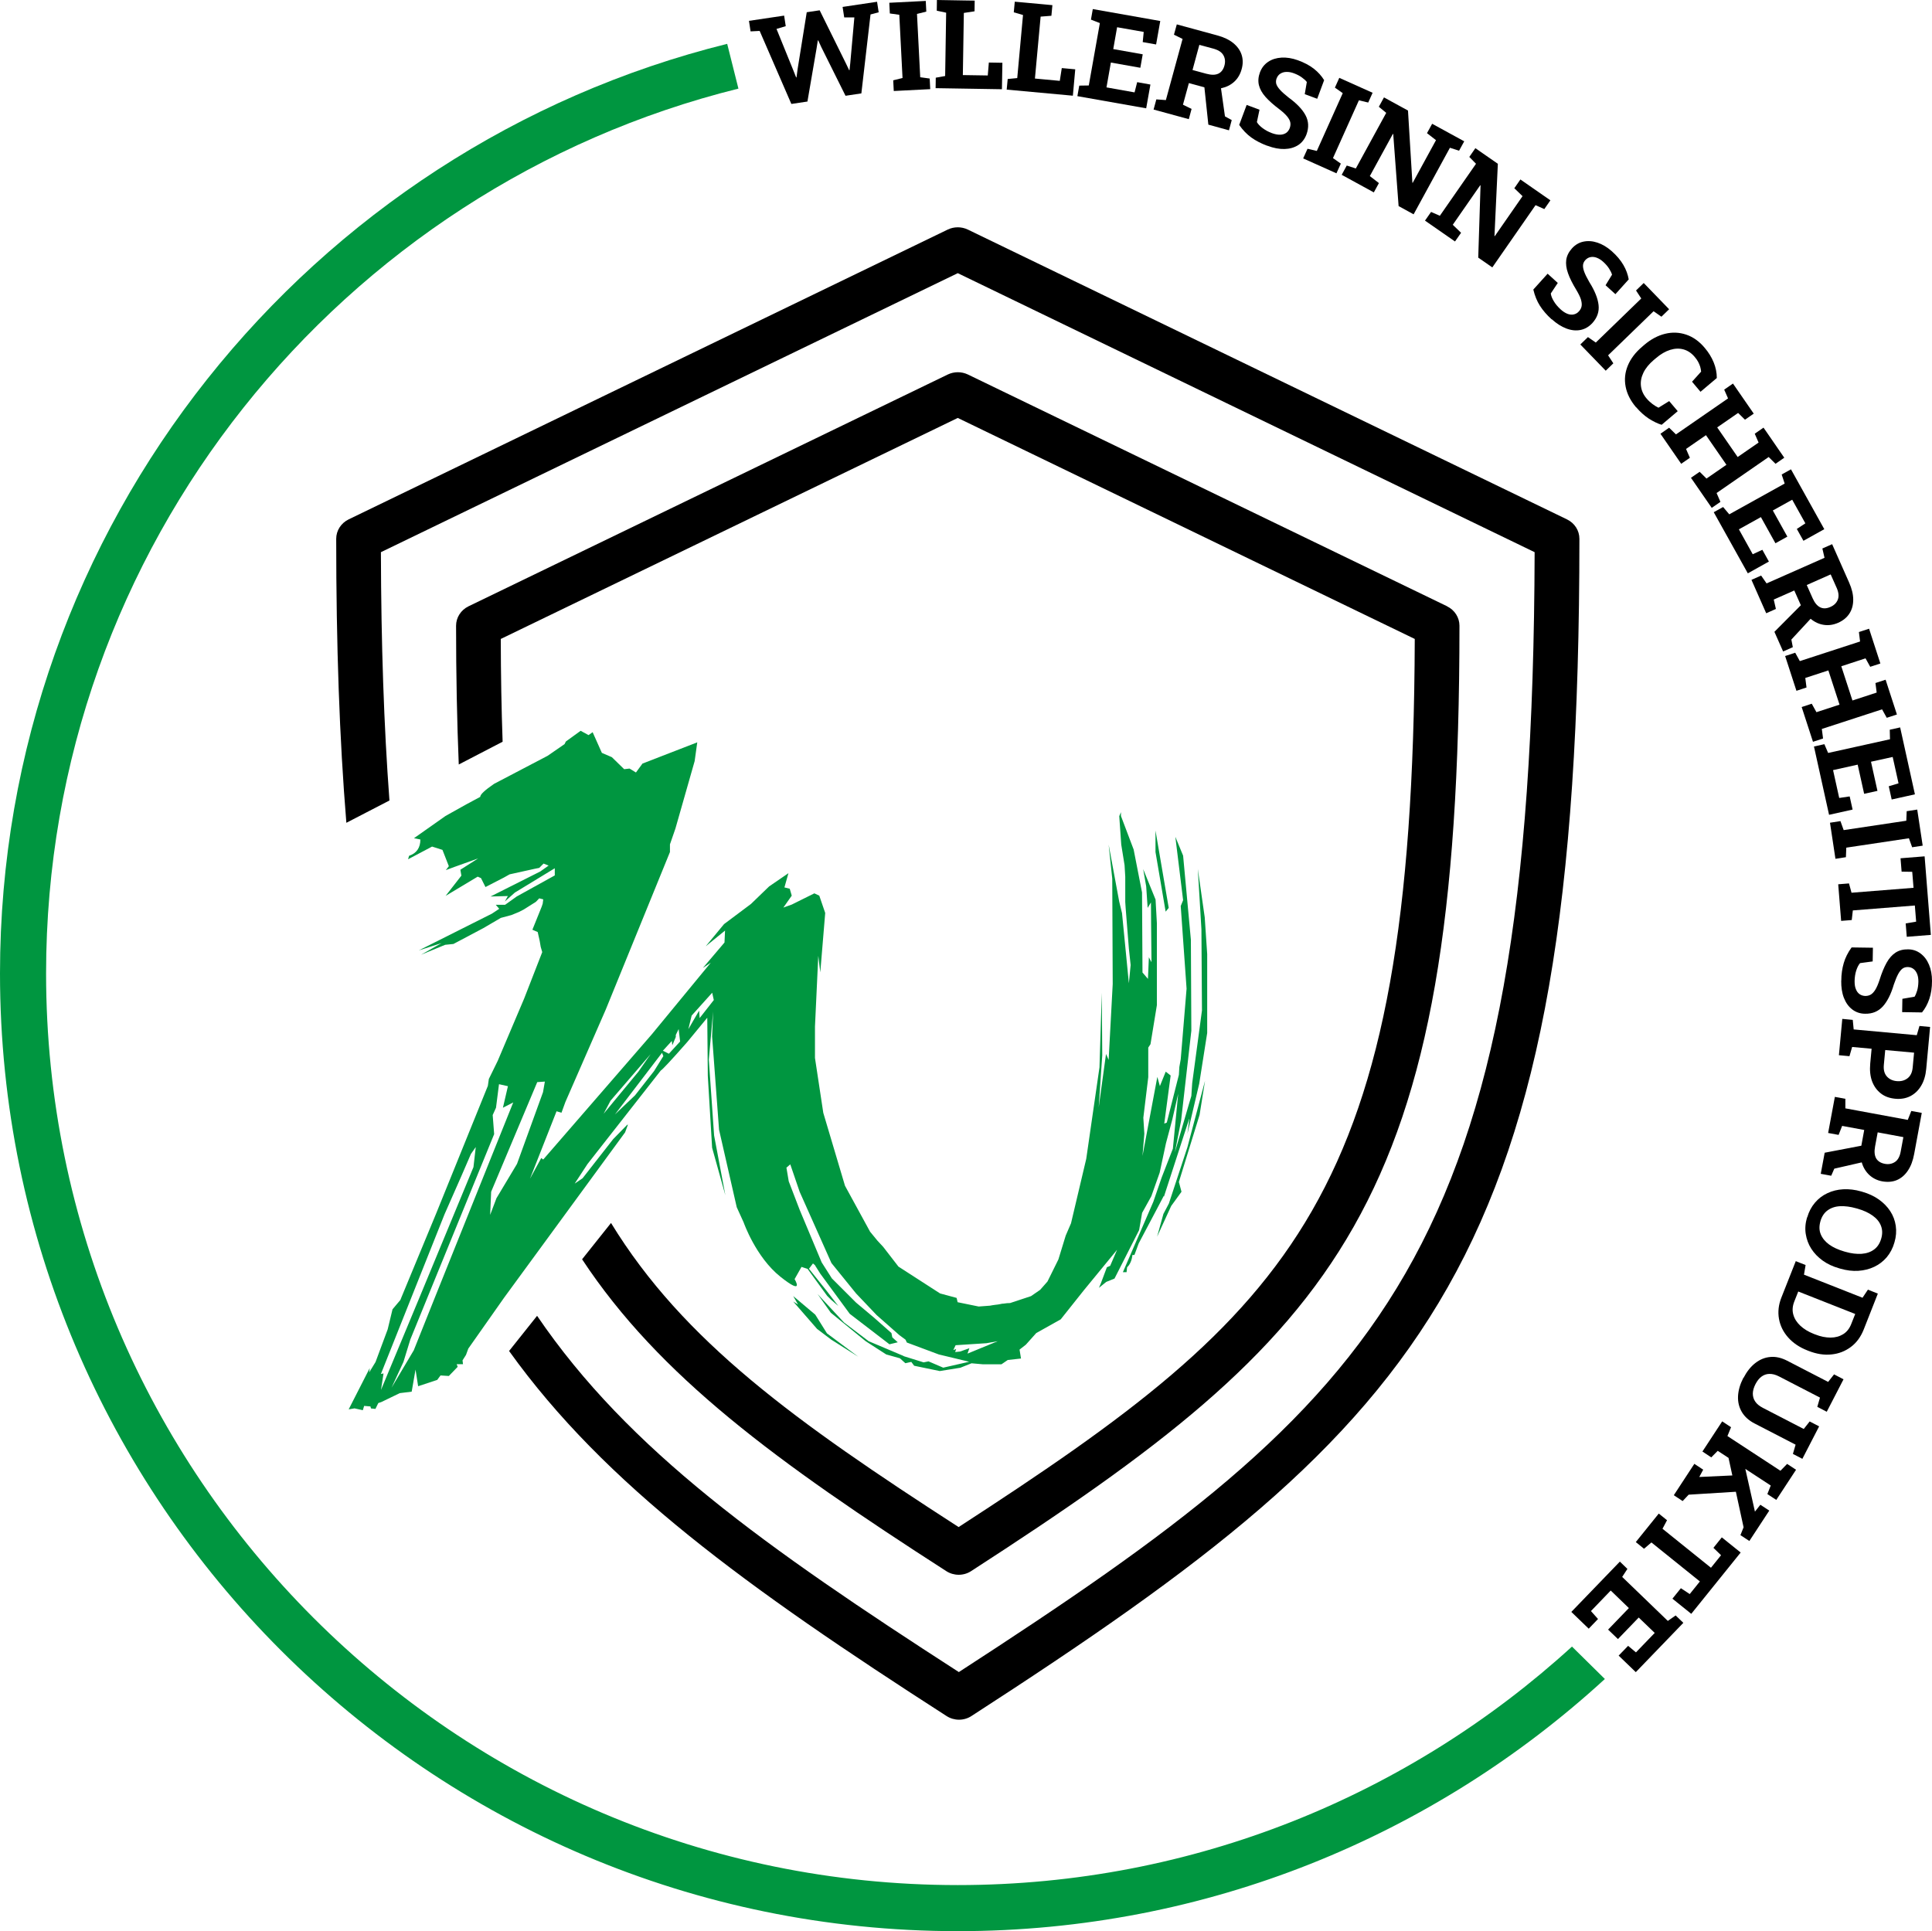
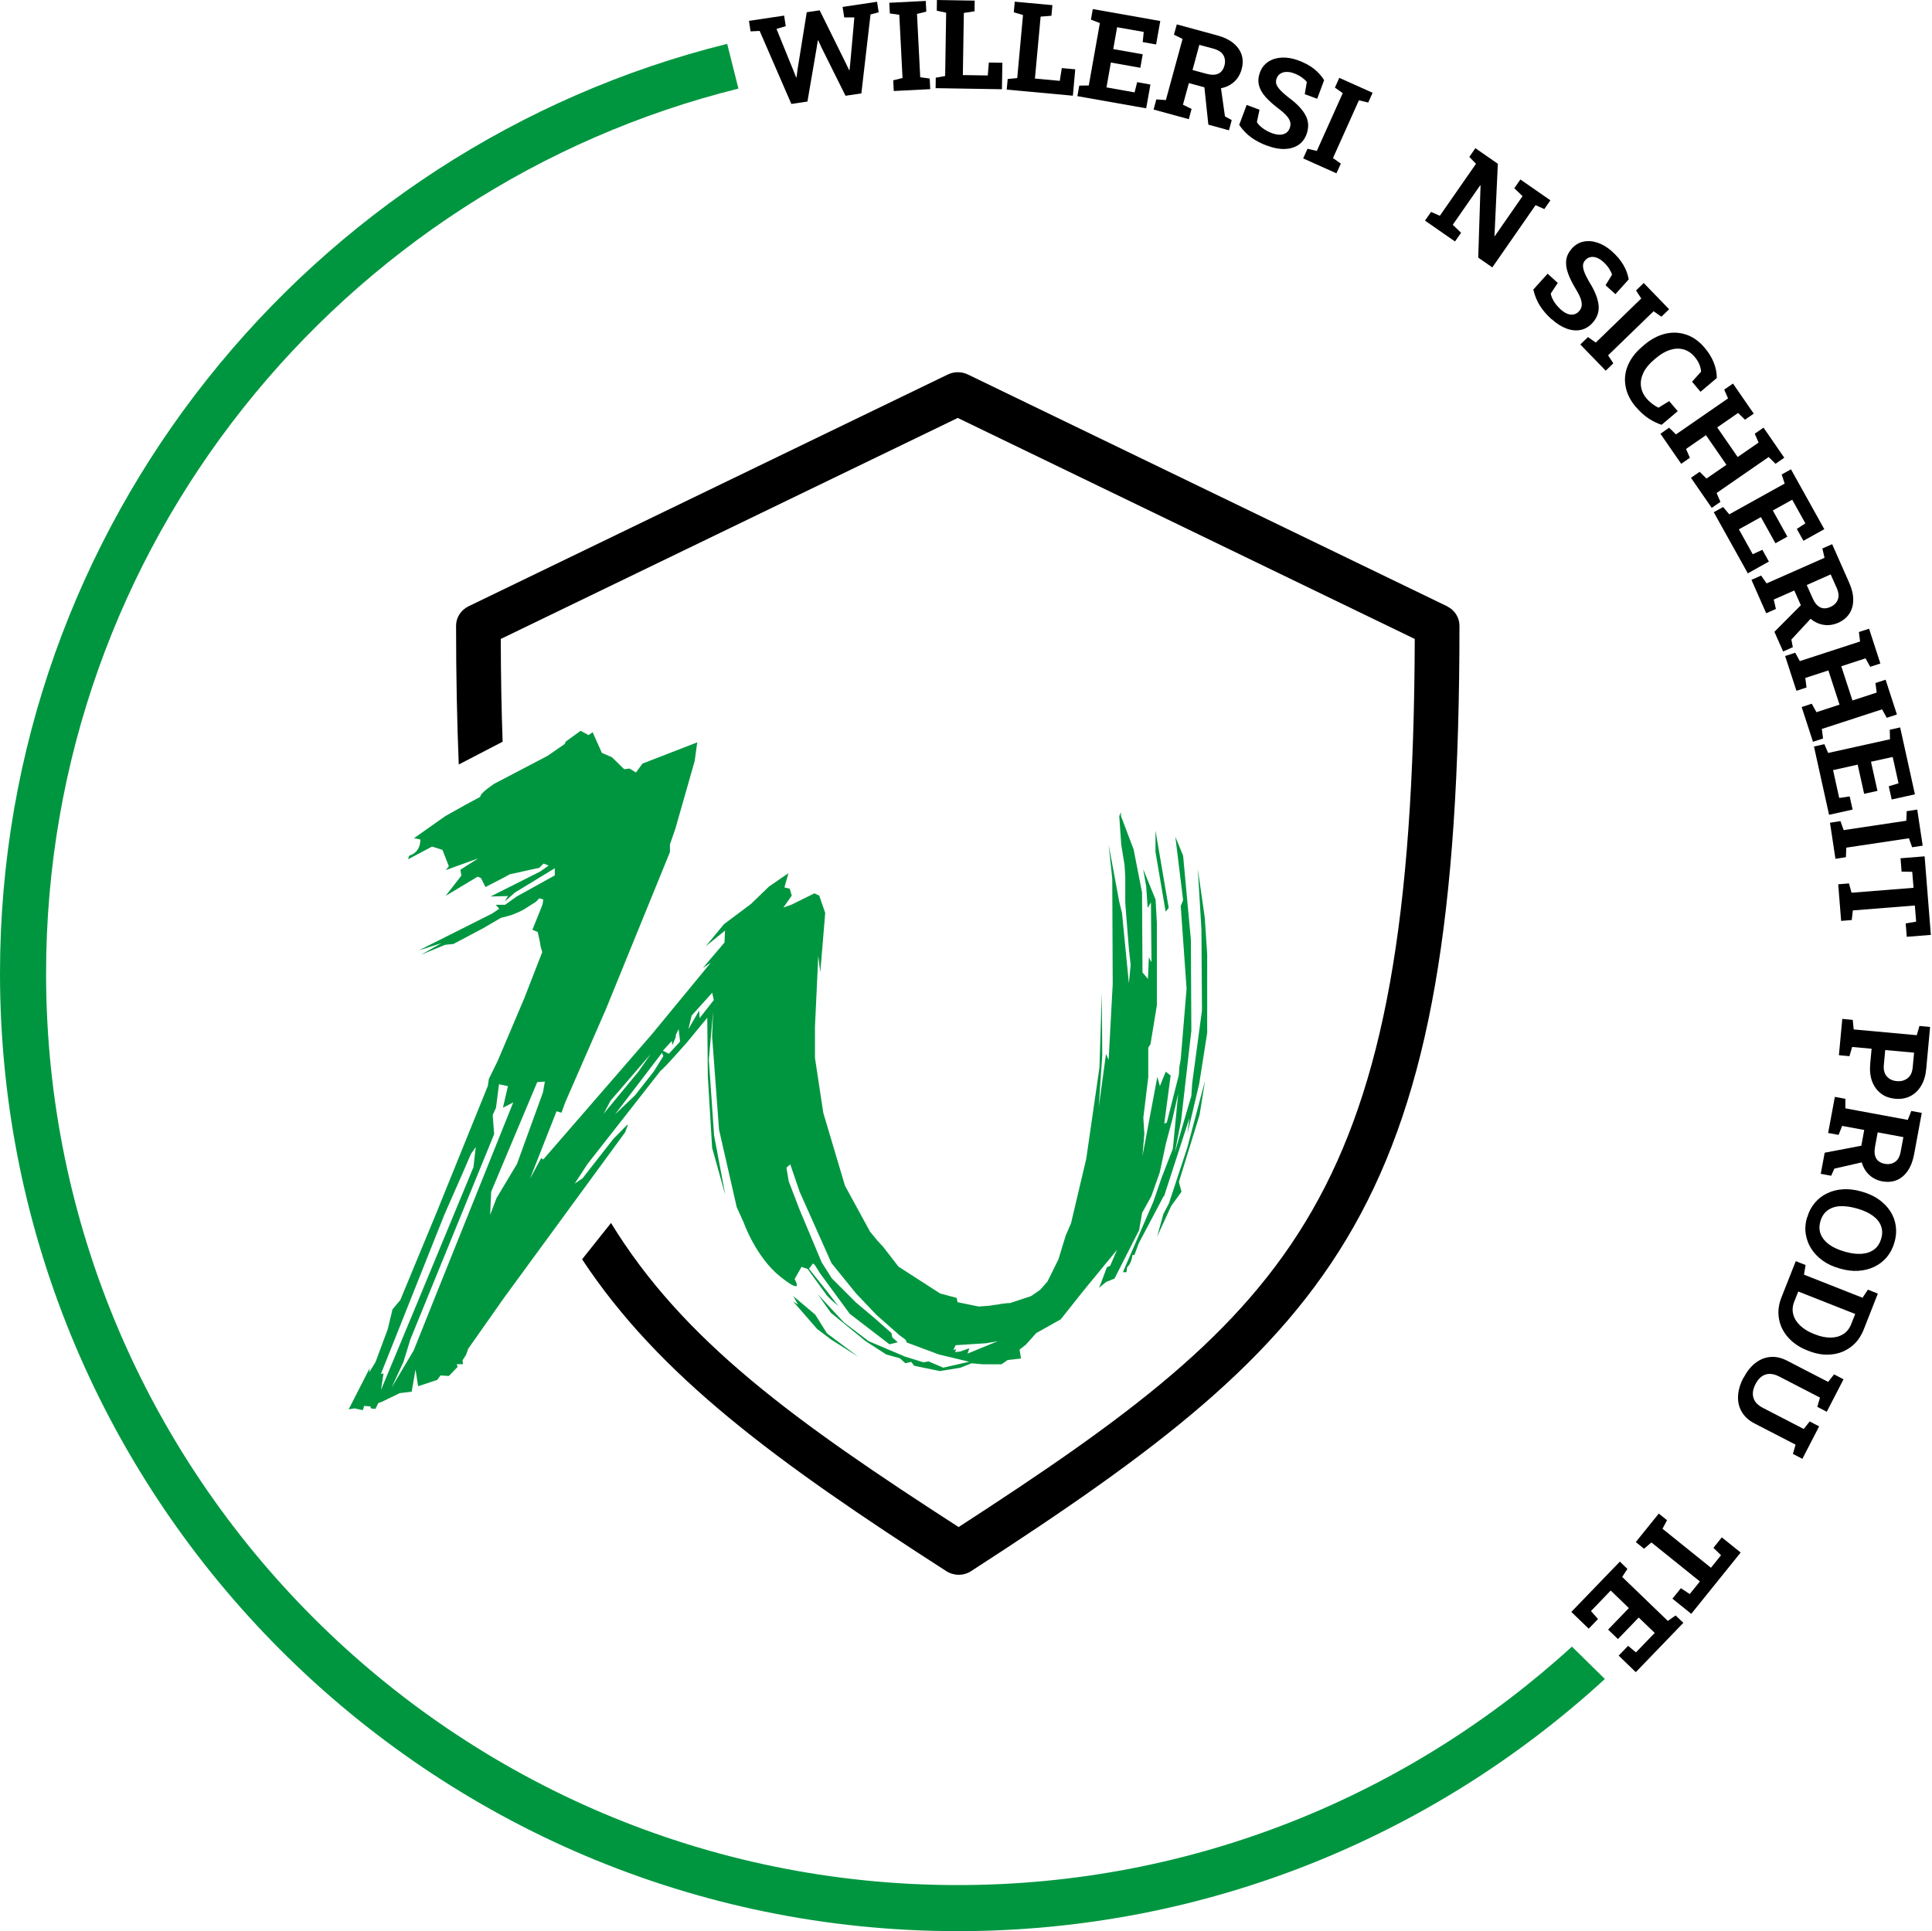
<svg xmlns="http://www.w3.org/2000/svg" viewBox="0 0 251.12 251.04" id="Ebene_2">
  <defs />
  <g id="Ebene_2-2">
    <g id="Ebene_1-2">
      <g>
        <g>
-           <path d="M203.68 67.52 125.79 29.84C124.97 29.45 124.01 29.45 123.19 29.84L45.31 67.52C44.33 68 43.7 68.97 43.7 70.04 43.7 83.84 44.12 96.04 45.02 106.96L50.62 104.06C49.9 94.41 49.54 83.73 49.51 71.78L124.49 35.51 199.47 71.78C199.23 163.52 179.85 181.56 124.63 217.36 99.46 201.12 81.71 188.54 69.81 171.05L66.17 175.62C78.64 193.02 97.01 206.34 123.04 223.08 124.02 223.71 125.29 223.71 126.26 223.08 185.98 184.46 205.29 164.07 205.29 70.04 205.29 68.97 204.67 68 203.68 67.52L203.68 67.52Z" stroke-width="0" />
          <path d="M188.11 78.82 125.8 48.68C124.98 48.29 124.02 48.29 123.2 48.68L60.89 78.82C59.91 79.3 59.28 80.27 59.28 81.34 59.28 87.77 59.4 93.76 59.63 99.38L65.33 96.42C65.18 92.2 65.1 87.75 65.09 83.06L124.49 54.33 183.89 83.06C183.65 155.69 168.27 170.18 124.6 198.51 103.39 184.81 88.83 174.36 79.42 158.98L75.66 163.7C85.68 178.89 100.91 190.03 123 204.24 123.98 204.87 125.25 204.87 126.22 204.24 174.19 173.22 189.7 156.84 189.7 81.34 189.7 80.28 189.08 79.3 188.09 78.82L188.11 78.82Z" stroke-width="0" />
        </g>
        <g id="CMYK_Willersinn_Logo_Buchstabe_W_Grün">
          <g>
            <path d="M151.29 155.55 154.6 145.35 154.34 147.39 155.87 140.89 156.91 134.28 156.91 124.03 156.59 119.25 155.69 112.96 156.16 120.8 156.23 131.35 154.96 140.81 154.85 142.47 154.46 143.78 152.71 149.8 153.52 145.66 154.85 133.99 154.79 122.16 153.78 111.23 152.77 108.78 153.78 117.02 153.47 117.78 154.23 128.52 153.47 137.7 153.29 138.71 153.23 139.72 151.66 145.93 151.33 146.06 152.16 139.81 151.52 139.31 150.76 141.19 150.43 139.99 148.5 150.27 148.74 147.38 148.61 145.3 149.25 140.03 149.25 136.18 149.54 135.74 150.37 130.67 150.37 120 150.2 116.94 148.59 112.98 148.98 115.22 149.17 118.02 149.6 117.31 149.62 120.11 149.67 125.08 149.33 124.44 149.21 127.25 148.5 126.42 148.44 116.01 147.35 110.43 145.7 106.07 145.7 105.58 145.48 106.1 145.74 109.8 146.17 112.47 146.26 113.98 146.26 117.25 146.31 118.02 146.73 123.3 146.96 125.45 146.73 127.82 145.84 118.71 145.47 117.18 144.1 109.79 144.57 114.23 144.63 127.92 144.1 137.78 143.76 137.01 142.81 143.94 143.27 137.18 143.21 129.06 142.91 138.74 141.19 150.64 139.21 159.02 138.52 160.62 137.57 163.72 136.15 166.59 135.2 167.67 134.01 168.49 131.29 169.39C131.03 169.39 130.75 169.41 130.47 169.46 130.34 169.46 130.17 169.48 129.99 169.53 129.8 169.57 129.6 169.6 129.37 169.62 129.14 169.64 128.92 169.69 128.68 169.73 127.75 169.8 127.24 169.84 127.21 169.84L124.47 169.28 124.34 168.72 122.19 168.14 116.78 164.65 114.8 162.09 114.04 161.27 113.09 160.11 109.83 154.14 107.01 144.66 105.93 137.53 105.93 133.45 106.36 124.25 106.62 126.4 107.26 118.68 106.49 116.43 105.85 116.13 102.91 117.59 101.82 117.98 102.91 116.43 102.65 115.53 101.96 115.36 102.48 113.51 99.97 115.23 97.61 117.51 94.11 120.13 91.73 123.01 94.24 120.97 94.17 122.52 91.36 125.83 92.39 125.14 84.71 134.47 70.61 150.73 70.35 150.54 68.89 153.22 72.34 144.46 72.98 144.65 73.49 143.25 78.73 131.25 87.08 110.76 87.08 109.76 87.79 107.71 90.29 98.94 90.63 96.5 83.51 99.26 82.66 100.42 81.83 99.91 81.13 99.99 79.53 98.43 78.23 97.87 77.03 95.18 76.5 95.56 75.47 95 73.55 96.39 73.38 96.73 71.18 98.25 64.21 101.9C63.01 102.73 62.42 103.27 62.42 103.59L60.63 104.55 57.91 106.07 53.81 108.96 54.64 109.13C54.64 110.2 54.15 110.92 53.17 111.25L53.04 111.7 56.16 110.05 57.51 110.48 58.34 112.6 57.95 113.11 59.11 112.68 62.15 111.59 59.84 113.06 59.97 113.83 57.92 116.46 62.09 113.96 62.52 114.15 63.1 115.31 65.47 114.09 66.24 113.66 69.45 112.95 70.09 112.82 70.65 112.26 71.31 112.52 70.22 113.29 63.76 116.54 66.01 116.48 65.62 117.19 66.92 116.03 72.11 112.87 72.11 113.8 67.16 116.54 65.65 117.62 64.44 117.62 64.89 118.14 63.94 118.77 54.43 123.55 57.39 122.6 54.73 124.11 57.86 122.82 58.94 122.71 62.81 120.66 65.1 119.32 66.48 118.95 67.43 118.56 68.06 118.24 69.66 117.23 70.09 116.78 70.61 116.91 70.54 117.47 70.41 117.86 69.2 120.86 69.89 121.16 70.15 122.32 70.28 123.08 70.48 123.77 68.12 129.83 64.69 137.91 63.54 140.26 63.41 141.16 56.67 157.8 52.15 168.71 52.04 168.99 51.02 170.2 50.39 172.81 48.81 177.06 47.99 178.4 48.06 177.84 45.32 183.21 46.08 183.08 47.16 183.32 47.33 182.76 48.15 182.83 48.22 183.09 48.8 183.15 49.17 182.39 49.56 182.26 51.96 181.1 53.51 180.91 54.01 178.04 54.35 180.2 56.83 179.38 57.26 178.8 58.34 178.87 59.49 177.68 59.36 177.34 60.18 177.34 60.12 176.84 60.57 176.13 60.87 175.31 65.54 168.67 81.25 147.2 81.62 146.19 81.51 146.23 79.7 148.08 75.72 153.17 74.7 153.86 76.36 151.32 85.89 139.16C86.08 139.07 87.23 137.85 89.32 135.47L91.93 132.3 92 139.85 92.56 149.2 94.28 155.37 92.82 147.61 92.13 137.74 92.69 131.49 92.56 134.73 93.46 146.85 95.76 156.93 96.66 158.91C96.66 158.91 98.23 163.42 101.45 165.98 104.67 168.54 103.28 166.28 103.28 166.28L104.18 164.69 104.97 164.95 107.51 168.45 108.01 168.95 108.96 169.77 107.45 167.81 105.15 164.93 105.67 164.24C105.67 164.24 105.71 164.28 105.82 164.37 105.93 164.44 105.97 164.5 105.97 164.54L106.62 165.57 110.45 170.79 115.61 174.75 116.69 174.49 115.98 173.85 115.87 173.29 113.63 171.31 111.27 169.33 108.13 166.19 106.8 164.1 103.94 157.27 102.52 153.57 102.22 151.79 102.72 151.36 103.94 154.93 108.07 164.19 111.27 168.14 113.94 170.95 116.91 173.57 117.7 174.15 117.87 174.52 122.02 176.07 125.97 177.02 122.6 177.79 120.69 176.97 120.05 177.1 117.51 176.31 117.38 176.24 112.91 174.35 109.71 171.92 106.27 168.22 107.99 170.65 112.52 174.35 115.19 176.07 116.97 176.57 117.68 177.21 118.45 177.04 118.82 177.54 122.15 178.23 124.82 177.8 126.28 177.22 127.74 177.35 130.17 177.35 130.99 176.79 132.71 176.6 132.52 175.44 133.34 174.8 134.69 173.29 137.87 171.51 140.86 167.75 145.2 162.46 144.3 164.55 143.87 164.74 143.08 166.85 142.84 167.41 143.79 166.64 144.86 166.21 148.06 159.91 148.45 157.67 149.65 155.5 150.73 152.45 151.55 148.62 152.37 145.55 153.14 142.18 152.45 149.32 150.99 153.08 149.91 156.22 145.95 165.38 146.43 165.38 146.5 164.74C146.87 164.39 147.12 163.84 147.19 163.14L147.45 163.14 148.01 161.63 150.31 157.28 151.26 155.47 151.26 155.47 151.29 155.55ZM49.51 180.76 49.85 178.54 49.51 178.61 53.43 168.77 57.78 157.85 60 152.81 61.21 150.01 61.84 149.11 61.54 151.72 54.48 168.77 49.49 180.76 49.51 180.76ZM53.77 175.55 50.89 180.4 52.44 177.04 53.34 174.11 55.51 168.79 64.23 147.43 64.04 144.95 64.47 144 64.86 140.94 66.02 141.2 65.37 144 66.71 143.31 56.48 168.78 53.77 175.56 53.77 175.56ZM64.53 155.76 63.71 157.93 63.84 154.92 69.83 140.67 70.82 140.6 70.58 141.98 67.2 151.3 64.53 155.76 64.53 155.76ZM79.36 143.08 84.57 137.03 82.98 139.31 78.46 144.78 79.36 143.08 79.36 143.08ZM85.04 139.2 82.54 142.39 79.93 144.87 86.05 136.86 86.22 137.29 85.04 139.19 85.04 139.19ZM88.4 135.39 86.94 136.98 86.16 136.59 87.32 135.32 87.39 135.88 87.84 134.8 87.84 134.54 88.21 133.77 88.4 135.39 88.4 135.39ZM90.94 132.33 90.87 131.38 90.24 132.46 89.47 133.79 89.9 132.02 92.57 129.05 92.78 130 90.95 132.33 90.94 132.33ZM125.76 175.95 126 175.26 124.8 175.69 124.15 175.76 124.28 175.37 123.91 175.5 124.21 174.87 128.22 174.61 129.68 174.35 125.76 175.96 125.76 175.96Z" stroke-width="0" fill="#009640" />
            <path d="M105.97 170.9 103.1 168.48 103.73 169.58 103.1 169.19 106.2 172.75 108.05 174.15 111.56 176.37 107.49 173.33 105.97 170.9Z" stroke-width="0" fill="#009640" />
            <path d="M151.91 118.02 150.19 107.96 150.19 110.76 151.51 118.51 151.91 118.02Z" stroke-width="0" fill="#009640" />
            <path d="M151.93 156.45 151.22 157.8 150.4 160.76 152.23 156.77 153.57 154.92 153.23 153.65 155.92 144.93 156.63 140.49 154.34 149.13 151.93 156.45Z" stroke-width="0" fill="#009640" />
          </g>
        </g>
        <g>
          <g>
            <path d="M102.85 13.49 98.74 4.02 97.56 4.08 97.35 2.71 101.92 2.03 102.13 3.4 100.93 3.76 103.09 9.08 103.48 10.06 103.53 10.06 103.67 9 104.86 1.59 106.54 1.34 109.96 8.26 110.37 9.12 110.42 9.12 110.52 8.18 111.05 2.26 109.73 2.26 109.52 0.9 114 0.23 114.21 1.6 113.15 1.88 111.96 12.14 109.9 12.45 106.76 6.14 106.35 5.25 106.3 5.25 106.14 6.27 104.95 13.2 102.88 13.51 102.85 13.49Z" stroke-width="0" />
            <path d="M116.17 11.82 116.1 10.44 117.31 10.14 116.89 1.92 115.66 1.75 115.59 0.36 120.33 0.12 120.4 1.51 119.19 1.81 119.61 10.04 120.84 10.21 120.91 11.59 116.17 11.83 116.17 11.83Z" stroke-width="0" />
            <path d="M121.61 11.48 121.63 10.1 122.85 9.88 122.98 1.65 121.76 1.39 121.78 4.44089e-16 123 0.02 125.3 0.06 126.69 0.08 126.67 1.47 125.28 1.68 125.15 9.76 128.39 9.81 128.53 8.13 130.29 8.16 130.23 11.6 121.6 11.46 121.6 11.48Z" stroke-width="0" />
            <path d="M130.85 11.64 130.98 10.27 132.22 10.15 132.97 1.95 131.77 1.6 131.9 0.22 133.12 0.33 135.41 0.54 136.79 0.67 136.66 2.05 135.26 2.16 134.52 10.21 137.75 10.51 138.01 8.85 139.76 9.01 139.45 12.44 130.86 11.65 130.85 11.65Z" stroke-width="0" />
            <path d="M140.04 12.49 140.28 11.13 141.52 11.11 142.96 3 141.8 2.55 142.04 1.18 150.81 2.73 150.27 5.78 148.53 5.47 148.66 4.15 145.2 3.54 144.7 6.38 148.53 7.06 148.22 8.81 144.39 8.13 143.82 11.36 147.47 12.01 147.81 10.68 149.53 10.99 148.98 14.08 140.04 12.5 140.04 12.5Z" stroke-width="0" />
            <path d="M149.94 14.25 150.3 12.92 151.54 13.01 153.71 5.06 152.59 4.51 152.96 3.17 158.21 4.6C159.06 4.83 159.76 5.16 160.29 5.59 160.82 6.02 161.19 6.53 161.38 7.11 161.57 7.69 161.58 8.33 161.38 9.02 161.2 9.67 160.88 10.21 160.42 10.63 159.96 11.05 159.39 11.33 158.74 11.47 158.08 11.61 157.37 11.57 156.62 11.37L154.53 10.8 153.76 13.61 154.88 14.16 154.52 15.49 149.94 14.24 149.94 14.24ZM155 9.1 156.81 9.59C157.45 9.76 157.96 9.76 158.35 9.58 158.74 9.4 159.01 9.04 159.15 8.53 159.29 8.02 159.24 7.57 159.01 7.17 158.78 6.77 158.35 6.5 157.74 6.33L155.89 5.83 155 9.11 155 9.11ZM157.06 16.2 156.5 10.91 158.63 10.96 159.22 15.13 160.1 15.61 159.74 16.94 157.05 16.2 157.05 16.2Z" stroke-width="0" />
            <path d="M164.72 18.95C163.93 18.66 163.24 18.3 162.65 17.88 162.07 17.46 161.54 16.92 161.07 16.24L162.04 13.64 163.71 14.26 163.37 15.87C163.52 16.14 163.77 16.4 164.12 16.66 164.47 16.92 164.87 17.14 165.33 17.31 165.72 17.45 166.07 17.52 166.38 17.51 166.69 17.51 166.95 17.42 167.17 17.28 167.38 17.13 167.54 16.92 167.64 16.65 167.73 16.39 167.76 16.14 167.71 15.9 167.66 15.66 167.52 15.4 167.29 15.12 167.06 14.85 166.73 14.54 166.3 14.21 165.54 13.64 164.94 13.1 164.49 12.6 164.04 12.09 163.76 11.58 163.63 11.06 163.51 10.54 163.55 9.99 163.77 9.4 163.99 8.82 164.34 8.37 164.83 8.04 165.32 7.71 165.9 7.53 166.56 7.49 167.23 7.45 167.94 7.56 168.69 7.83 169.52 8.13 170.22 8.5 170.78 8.94 171.34 9.38 171.78 9.88 172.11 10.42L171.21 12.84 169.59 12.24 169.86 10.66C169.72 10.47 169.5 10.27 169.22 10.07 168.94 9.86 168.59 9.68 168.19 9.53 167.85 9.4 167.52 9.34 167.22 9.35 166.92 9.35 166.65 9.43 166.43 9.57 166.2 9.71 166.04 9.92 165.93 10.2 165.84 10.44 165.83 10.68 165.89 10.91 165.96 11.14 166.12 11.39 166.37 11.67 166.62 11.95 166.99 12.28 167.48 12.67 168.54 13.44 169.28 14.21 169.69 14.98 170.1 15.75 170.14 16.57 169.82 17.46 169.59 18.07 169.23 18.54 168.74 18.86 168.24 19.18 167.65 19.35 166.97 19.37 166.29 19.39 165.54 19.25 164.75 18.95L164.72 18.95Z" stroke-width="0" />
            <path d="M169.38 20.6 169.95 19.34 171.16 19.62 174.53 12.11 173.51 11.39 174.08 10.12 178.41 12.06 177.84 13.33 176.63 13.04 173.26 20.55 174.28 21.27 173.71 22.53 169.38 20.59 169.38 20.59Z" stroke-width="0" />
-             <path d="M174.39 22.73 175.05 21.52 176.23 21.9 180.18 14.67 179.22 13.88 179.89 12.66 180.96 13.25 183.01 14.37 183.58 23.75 183.62 23.77 186.65 18.22 185.48 17.31 186.15 16.09 189.24 17.78 190.32 18.37 189.65 19.59 188.46 19.21 183.74 27.86 181.79 26.79 181.09 17.42 181.05 17.4 178.05 22.89 179.23 23.8 178.57 25.01 174.4 22.73 174.4 22.73Z" stroke-width="0" />
            <path d="M185.22 28.68 186.01 27.55 187.15 28.05 191.85 21.29 190.98 20.4 191.77 19.26 192.77 19.96 194.69 21.29 194.25 30.68 194.29 30.7 197.9 25.5 196.83 24.47 197.62 23.33 200.51 25.34 201.52 26.04 200.73 27.18 199.59 26.67 193.97 34.76 192.14 33.49 192.44 24.1 192.4 24.08 188.83 29.22 189.91 30.26 189.12 31.39 185.22 28.68 185.22 28.68Z" stroke-width="0" />
            <path d="M201.68 41.51C201.05 40.94 200.55 40.36 200.16 39.75 199.77 39.14 199.49 38.44 199.3 37.64L201.16 35.58 202.48 36.78 201.57 38.15C201.61 38.46 201.74 38.8 201.97 39.17 202.19 39.54 202.49 39.89 202.85 40.22 203.16 40.5 203.46 40.69 203.75 40.8 204.04 40.91 204.31 40.93 204.57 40.87 204.83 40.81 205.05 40.68 205.24 40.46 205.42 40.26 205.54 40.03 205.58 39.78 205.62 39.53 205.58 39.24 205.48 38.9 205.37 38.56 205.17 38.16 204.89 37.69 204.4 36.88 204.03 36.16 203.81 35.52 203.58 34.88 203.51 34.3 203.58 33.77 203.66 33.24 203.91 32.75 204.33 32.28 204.75 31.82 205.24 31.53 205.82 31.41 206.4 31.29 207 31.33 207.63 31.54 208.26 31.75 208.88 32.11 209.48 32.64 210.14 33.22 210.65 33.83 211.01 34.45 211.37 35.07 211.59 35.69 211.7 36.32L209.97 38.24 208.69 37.08 209.53 35.71C209.47 35.48 209.34 35.22 209.15 34.92 208.96 34.62 208.71 34.33 208.39 34.04 208.12 33.79 207.84 33.62 207.56 33.51 207.28 33.4 207.01 33.37 206.74 33.42 206.48 33.47 206.25 33.6 206.05 33.82 205.88 34.01 205.78 34.23 205.76 34.46 205.74 34.7 205.79 34.99 205.92 35.34 206.05 35.69 206.27 36.13 206.58 36.67 207.28 37.78 207.68 38.77 207.78 39.64 207.88 40.51 207.61 41.29 206.98 41.99 206.54 42.47 206.03 42.77 205.45 42.89 204.87 43.01 204.26 42.95 203.61 42.71 202.97 42.47 202.33 42.07 201.7 41.5L201.68 41.5Z" stroke-width="0" />
            <path d="M205.41 44.78 206.4 43.82 207.42 44.53 213.33 38.8 212.65 37.76 213.65 36.79 216.95 40.2 215.95 41.17 214.93 40.46 209.02 46.19 209.7 47.23 208.71 48.19 205.41 44.78Z" stroke-width="0" />
            <path d="M212.65 52.94C211.93 52.09 211.48 51.2 211.3 50.27 211.12 49.34 211.21 48.43 211.58 47.53 211.95 46.63 212.57 45.81 213.46 45.06L213.75 44.81C214.6 44.09 215.49 43.62 216.43 43.39 217.37 43.16 218.28 43.2 219.17 43.5 220.06 43.8 220.87 44.37 221.58 45.22 222.08 45.81 222.47 46.44 222.74 47.1 223.01 47.76 223.15 48.44 223.15 49.14L221.03 50.93 219.93 49.62 221.11 48.31C221.09 48.1 221.05 47.88 220.99 47.67 220.93 47.46 220.83 47.24 220.72 47.03 220.61 46.82 220.45 46.6 220.27 46.39 219.85 45.89 219.36 45.57 218.82 45.42 218.27 45.27 217.7 45.29 217.09 45.48 216.48 45.67 215.87 46.02 215.26 46.54L214.95 46.8C214.34 47.32 213.89 47.87 213.61 48.45 213.33 49.03 213.22 49.61 213.29 50.19 213.36 50.77 213.6 51.31 214.03 51.81 214.24 52.06 214.49 52.29 214.76 52.5 215.03 52.71 215.3 52.87 215.57 53L216.96 52.14 218.07 53.45 215.98 55.22C215.47 55.07 214.92 54.8 214.33 54.43 213.75 54.05 213.19 53.55 212.66 52.93L212.65 52.93Z" stroke-width="0" />
            <path d="M215.82 56.39 216.95 55.6 217.84 56.47 224.61 51.79 224.11 50.65 225.25 49.86 227.95 53.77 226.81 54.56 225.92 53.68 223.2 55.56 225.86 59.41 228.58 57.53 228.08 56.38 229.22 55.59 229.92 56.6 231.22 58.49 231.92 59.5 230.78 60.29 229.89 59.41 223.12 64.09 223.62 65.24 222.49 66.02 219.79 62.11 220.92 61.33 221.81 62.21 224.4 60.42 221.74 56.57 219.15 58.36 219.65 59.51 218.52 60.29 215.82 56.38 215.82 56.38Z" stroke-width="0" />
            <path d="M222.76 66.58 223.97 65.91 224.77 66.86 231.97 62.86 231.58 61.68 232.79 61.01 237.12 68.79 234.41 70.3 233.55 68.76 234.66 68.03 232.95 64.96 230.43 66.36 232.32 69.76 230.77 70.62 228.88 67.22 226.02 68.81 227.82 72.05 229.07 71.47 229.92 73 227.18 74.53 222.76 66.6 222.76 66.58Z" stroke-width="0" />
            <path d="M227.65 75.38 228.91 74.82 229.62 75.84 237.15 72.51 236.87 71.3 238.14 70.74 240.34 75.71C240.7 76.52 240.88 77.26 240.88 77.95 240.88 78.64 240.72 79.24 240.39 79.75 240.06 80.27 239.57 80.67 238.92 80.96 238.3 81.23 237.69 81.32 237.07 81.23 236.45 81.14 235.88 80.88 235.36 80.45 234.84 80.03 234.42 79.46 234.1 78.74L233.22 76.76 230.55 77.94 230.83 79.16 229.57 79.72 227.65 75.37 227.65 75.37ZM230.64 82.13 234.39 78.36 235.7 80.05 232.84 83.14 233.03 84.13 231.77 84.69 230.64 82.14 230.64 82.14ZM234.84 76.05 235.6 77.76C235.87 78.37 236.2 78.76 236.59 78.95 236.98 79.14 237.42 79.12 237.91 78.9 238.4 78.69 238.72 78.36 238.88 77.94 239.04 77.52 238.99 77.01 238.73 76.42L237.95 74.67 234.84 76.05 234.84 76.05Z" stroke-width="0" />
            <path d="M232.03 85.28 233.34 84.85 233.94 85.94 241.77 83.39 241.62 82.16 242.94 81.73 244.41 86.25 243.09 86.68 242.48 85.58 239.33 86.61 240.78 91.06 243.93 90.03 243.77 88.79 245.09 88.36 245.47 89.53 246.18 91.71 246.56 92.88 245.24 93.31 244.63 92.21 236.8 94.76 236.96 96 235.65 96.43 234.18 91.91 235.49 91.48 236.1 92.58 239.1 91.6 237.65 87.15 234.65 88.13 234.81 89.37 233.5 89.8 232.03 85.28 232.03 85.28Z" stroke-width="0" />
            <path d="M235.78 97.04 237.13 96.74 237.62 97.88 245.66 96.1 245.63 94.86 246.98 94.56 248.9 103.26 245.88 103.93 245.5 102.21 246.77 101.83 246.01 98.4 243.19 99.02 244.03 102.81 242.3 103.19 241.46 99.4 238.26 100.11 239.06 103.73 240.42 103.53 240.8 105.24 237.74 105.92 235.78 97.05 235.78 97.05Z" stroke-width="0" />
            <path d="M237.86 106.95 239.22 106.74 239.64 107.91 247.78 106.69 247.83 105.45 249.2 105.24 249.91 109.93 248.54 110.14 248.12 108.97 239.98 110.19 239.93 111.43 238.57 111.64 237.86 106.95Z" stroke-width="0" />
            <path d="M238.95 114.95 240.33 114.84 240.66 116.05 248.72 115.41 248.55 113.33 247.17 113.31 247.03 111.57 250.16 111.32 250.97 121.53 247.84 121.78 247.7 120.04 249.06 119.81 248.89 117.71 240.83 118.35 240.69 119.6 239.31 119.71 238.93 114.96 238.95 114.96Z" stroke-width="0" />
-             <path d="M239.33 127.49C239.33 126.64 239.45 125.88 239.65 125.19 239.85 124.5 240.19 123.82 240.67 123.16L243.44 123.2 243.41 124.98 241.77 125.2C241.57 125.43 241.4 125.76 241.27 126.17 241.14 126.58 241.07 127.03 241.06 127.52 241.06 127.94 241.1 128.29 241.22 128.57 241.33 128.86 241.49 129.08 241.7 129.23 241.91 129.38 242.16 129.46 242.45 129.47 242.72 129.47 242.97 129.41 243.18 129.28 243.39 129.15 243.59 128.93 243.77 128.63 243.95 128.33 244.13 127.91 244.3 127.39 244.58 126.49 244.89 125.74 245.22 125.15 245.55 124.56 245.94 124.12 246.39 123.83 246.84 123.54 247.38 123.4 248 123.41 248.62 123.41 249.17 123.6 249.63 123.95 250.1 124.3 250.47 124.78 250.73 125.4 250.99 126.01 251.12 126.72 251.12 127.52 251.12 128.4 251 129.18 250.77 129.86 250.54 130.54 250.22 131.12 249.82 131.61L247.24 131.57 247.27 129.84 248.85 129.57C248.98 129.37 249.09 129.11 249.19 128.77 249.29 128.43 249.34 128.05 249.35 127.62 249.35 127.25 249.31 126.93 249.2 126.64 249.09 126.36 248.94 126.13 248.73 125.97 248.52 125.8 248.27 125.72 247.97 125.71 247.71 125.71 247.49 125.77 247.29 125.91 247.1 126.05 246.91 126.28 246.73 126.61 246.55 126.94 246.36 127.4 246.16 127.98 245.79 129.24 245.31 130.19 244.72 130.84 244.13 131.48 243.37 131.8 242.43 131.78 241.78 131.78 241.22 131.58 240.75 131.22 240.28 130.86 239.92 130.36 239.67 129.72 239.42 129.08 239.31 128.34 239.32 127.48L239.32 127.48Z" stroke-width="0" />
            <path d="M239.45 132.45 240.82 132.58 240.94 133.82 249.14 134.57 249.49 133.37 250.87 133.5 250.76 134.72 250.37 138.94C250.29 139.81 250.07 140.55 249.7 141.16 249.34 141.76 248.86 142.21 248.29 142.5 247.71 142.79 247.06 142.9 246.33 142.83 245.6 142.76 244.98 142.54 244.47 142.14 243.96 141.74 243.58 141.22 243.33 140.56 243.09 139.9 243.01 139.13 243.09 138.26L243.27 136.33 240.74 136.1 240.39 137.3 239.02 137.17 239.46 132.44 239.46 132.44ZM245.04 136.5 244.86 138.43C244.8 139.07 244.93 139.57 245.25 139.93 245.57 140.29 246 140.49 246.53 140.54 247.08 140.59 247.55 140.47 247.94 140.17 248.33 139.87 248.55 139.41 248.61 138.77L248.79 136.84 245.04 136.5 245.04 136.5Z" stroke-width="0" />
            <path d="M237.16 149.85 242.39 148.85 242.52 150.98 238.42 151.92 238.02 152.84 236.66 152.59 237.17 149.85 237.17 149.85ZM238.5 142.59 239.86 142.84 239.86 144.08 247.97 145.58 248.43 144.42 249.79 144.67 248.8 150.02C248.64 150.89 248.37 151.61 247.98 152.18 247.6 152.75 247.12 153.16 246.56 153.4 246 153.64 245.36 153.69 244.66 153.57 244 153.45 243.44 153.17 242.98 152.75 242.52 152.32 242.19 151.79 242 151.14 241.81 150.49 241.78 149.79 241.92 149.02L242.31 146.89 239.44 146.36 238.98 147.53 237.62 147.28 238.49 142.61 238.49 142.59ZM244.06 147.2 243.72 149.04C243.6 149.69 243.65 150.2 243.86 150.58 244.08 150.95 244.45 151.19 244.98 151.29 245.5 151.39 245.95 151.29 246.32 151.04 246.69 150.79 246.94 150.33 247.05 149.7L247.4 147.82 244.06 147.2Z" stroke-width="0" />
            <path d="M234.9 158.26C235.11 157.52 235.45 156.88 235.9 156.35 236.35 155.82 236.89 155.4 237.52 155.11 238.15 154.81 238.84 154.64 239.58 154.6 240.33 154.56 241.11 154.65 241.91 154.88L242.08 154.93C242.88 155.16 243.59 155.49 244.2 155.92 244.81 156.35 245.31 156.86 245.69 157.44 246.07 158.02 246.31 158.66 246.41 159.35 246.51 160.04 246.46 160.76 246.24 161.5 246.03 162.25 245.69 162.89 245.24 163.43 244.78 163.97 244.24 164.38 243.61 164.68 242.98 164.98 242.29 165.15 241.54 165.2 240.79 165.25 240.02 165.15 239.21 164.92L239.04 164.87C238.23 164.64 237.52 164.31 236.91 163.87 236.3 163.43 235.81 162.92 235.43 162.33 235.05 161.74 234.82 161.1 234.71 160.41 234.6 159.72 234.66 159 234.88 158.25L234.9 158.25ZM236.62 158.75C236.44 159.38 236.45 159.94 236.66 160.45 236.87 160.96 237.23 161.4 237.75 161.78 238.27 162.16 238.92 162.45 239.69 162.68L239.87 162.73C240.63 162.95 241.33 163.03 241.97 162.99 242.61 162.94 243.15 162.76 243.59 162.43 244.03 162.11 244.34 161.63 244.52 161.01 244.7 160.39 244.68 159.84 244.48 159.33 244.28 158.82 243.92 158.39 243.4 158.02 242.88 157.65 242.24 157.35 241.47 157.13L241.29 157.08C240.52 156.86 239.81 156.77 239.17 156.8 238.53 156.83 237.99 157.02 237.55 157.34 237.11 157.66 236.8 158.13 236.62 158.74L236.62 158.74Z" stroke-width="0" />
            <path d="M233.41 163.94 234.69 164.45 234.48 165.7 242.09 168.7 242.79 167.65 244.08 168.16 243.63 169.31 242.24 172.84C241.86 173.79 241.31 174.55 240.57 175.1 239.83 175.65 238.99 175.98 238.04 176.07 237.09 176.17 236.1 176.01 235.08 175.61L234.88 175.53C233.87 175.13 233.05 174.57 232.42 173.86 231.79 173.15 231.39 172.34 231.23 171.44 231.07 170.54 231.17 169.61 231.55 168.66L233.41 163.95 233.41 163.95ZM233.74 167.88 233.22 169.19C232.99 169.78 232.94 170.34 233.09 170.88 233.24 171.42 233.54 171.9 234 172.33 234.46 172.76 235.03 173.11 235.73 173.39L235.94 173.47C236.64 173.75 237.31 173.88 237.93 173.88 238.55 173.88 239.1 173.73 239.57 173.44 240.04 173.15 240.39 172.71 240.62 172.12L241.14 170.81 233.74 167.89 233.74 167.89Z" stroke-width="0" />
            <path d="M226.62 179.12C227.04 178.31 227.54 177.67 228.14 177.2 228.74 176.73 229.39 176.46 230.1 176.4 230.81 176.33 231.54 176.5 232.3 176.89L237.62 179.64 238.39 178.66 239.62 179.3 237.44 183.52 236.21 182.88 236.56 181.68 231.24 178.93C230.79 178.7 230.38 178.59 229.99 178.6 229.61 178.6 229.26 178.73 228.96 178.95 228.66 179.17 228.4 179.5 228.18 179.92 227.96 180.35 227.84 180.76 227.83 181.14 227.83 181.52 227.92 181.87 228.14 182.19 228.35 182.51 228.69 182.78 229.13 183.01L234.45 185.76 235.22 184.78 236.45 185.42 234.27 189.64 233.04 189 233.39 187.8 228.07 185.05C227.31 184.66 226.75 184.15 226.39 183.53 226.03 182.91 225.87 182.22 225.91 181.47 225.95 180.71 226.18 179.93 226.6 179.11L226.62 179.11Z" stroke-width="0" />
-             <path d="M220.23 190.29 221.38 191.05 220.87 192 220.87 192 225.83 191.77 226.27 193.88 219.49 194.3 218.71 195.13 217.56 194.37 220.23 190.29 220.23 190.29ZM223.85 184.77 225 185.53 224.53 186.68 231.42 191.19 232.29 190.3 233.45 191.06 230.88 194.98 229.72 194.22 230.16 193.11 223.27 188.6 222.43 189.45 221.28 188.69 223.85 184.77ZM224.54 188.86 226.33 188.61 228.1 196.48 228.1 196.51 228.81 195.61 229.97 196.37 227.38 200.32 226.22 199.56 226.63 198.54 224.53 188.86 224.53 188.86Z" stroke-width="0" />
            <path d="M215.61 196.76 216.68 197.62 216.09 198.73 222.39 203.8 223.7 202.17 222.71 201.21 223.8 199.85 226.25 201.82 219.83 209.79 217.38 207.82 218.48 206.46 219.63 207.22 220.95 205.58 214.65 200.51 213.69 201.33 212.62 200.46 215.61 196.75 215.61 196.75Z" stroke-width="0" />
            <path d="M210.54 202.99 211.53 203.95 210.85 204.99 216.78 210.71 217.8 210 218.8 210.96 212.62 217.37 210.39 215.22 211.62 213.95 212.64 214.8 215.08 212.27 213 210.27 210.3 213.07 209.02 211.84 211.72 209.04 209.36 206.76 206.79 209.43 207.71 210.46 206.5 211.72 204.24 209.54 210.54 203.01 210.54 202.99Z" stroke-width="0" />
          </g>
-           <path d="M204.32 214.05C183.24 233.29 155.22 245.05 124.49 245.05 59.15 245.05 5.99 191.89 5.99 126.55 5.99 71.03 44.37 24.32 95.98 11.52L94.52 5.7C40.31 19.15 0 68.22 0 126.54 0 195.19 55.85 251.04 124.5 251.04 156.89 251.04 186.43 238.6 208.6 218.26L204.33 214.05 204.33 214.05Z" stroke-width="0" fill="#009640" />
+           <path d="M204.32 214.05C183.24 233.29 155.22 245.05 124.49 245.05 59.15 245.05 5.99 191.89 5.99 126.55 5.99 71.03 44.37 24.32 95.98 11.52L94.52 5.7C40.31 19.15 0 68.22 0 126.54 0 195.19 55.85 251.04 124.5 251.04 156.89 251.04 186.43 238.6 208.6 218.26Z" stroke-width="0" fill="#009640" />
        </g>
      </g>
    </g>
  </g>
</svg>